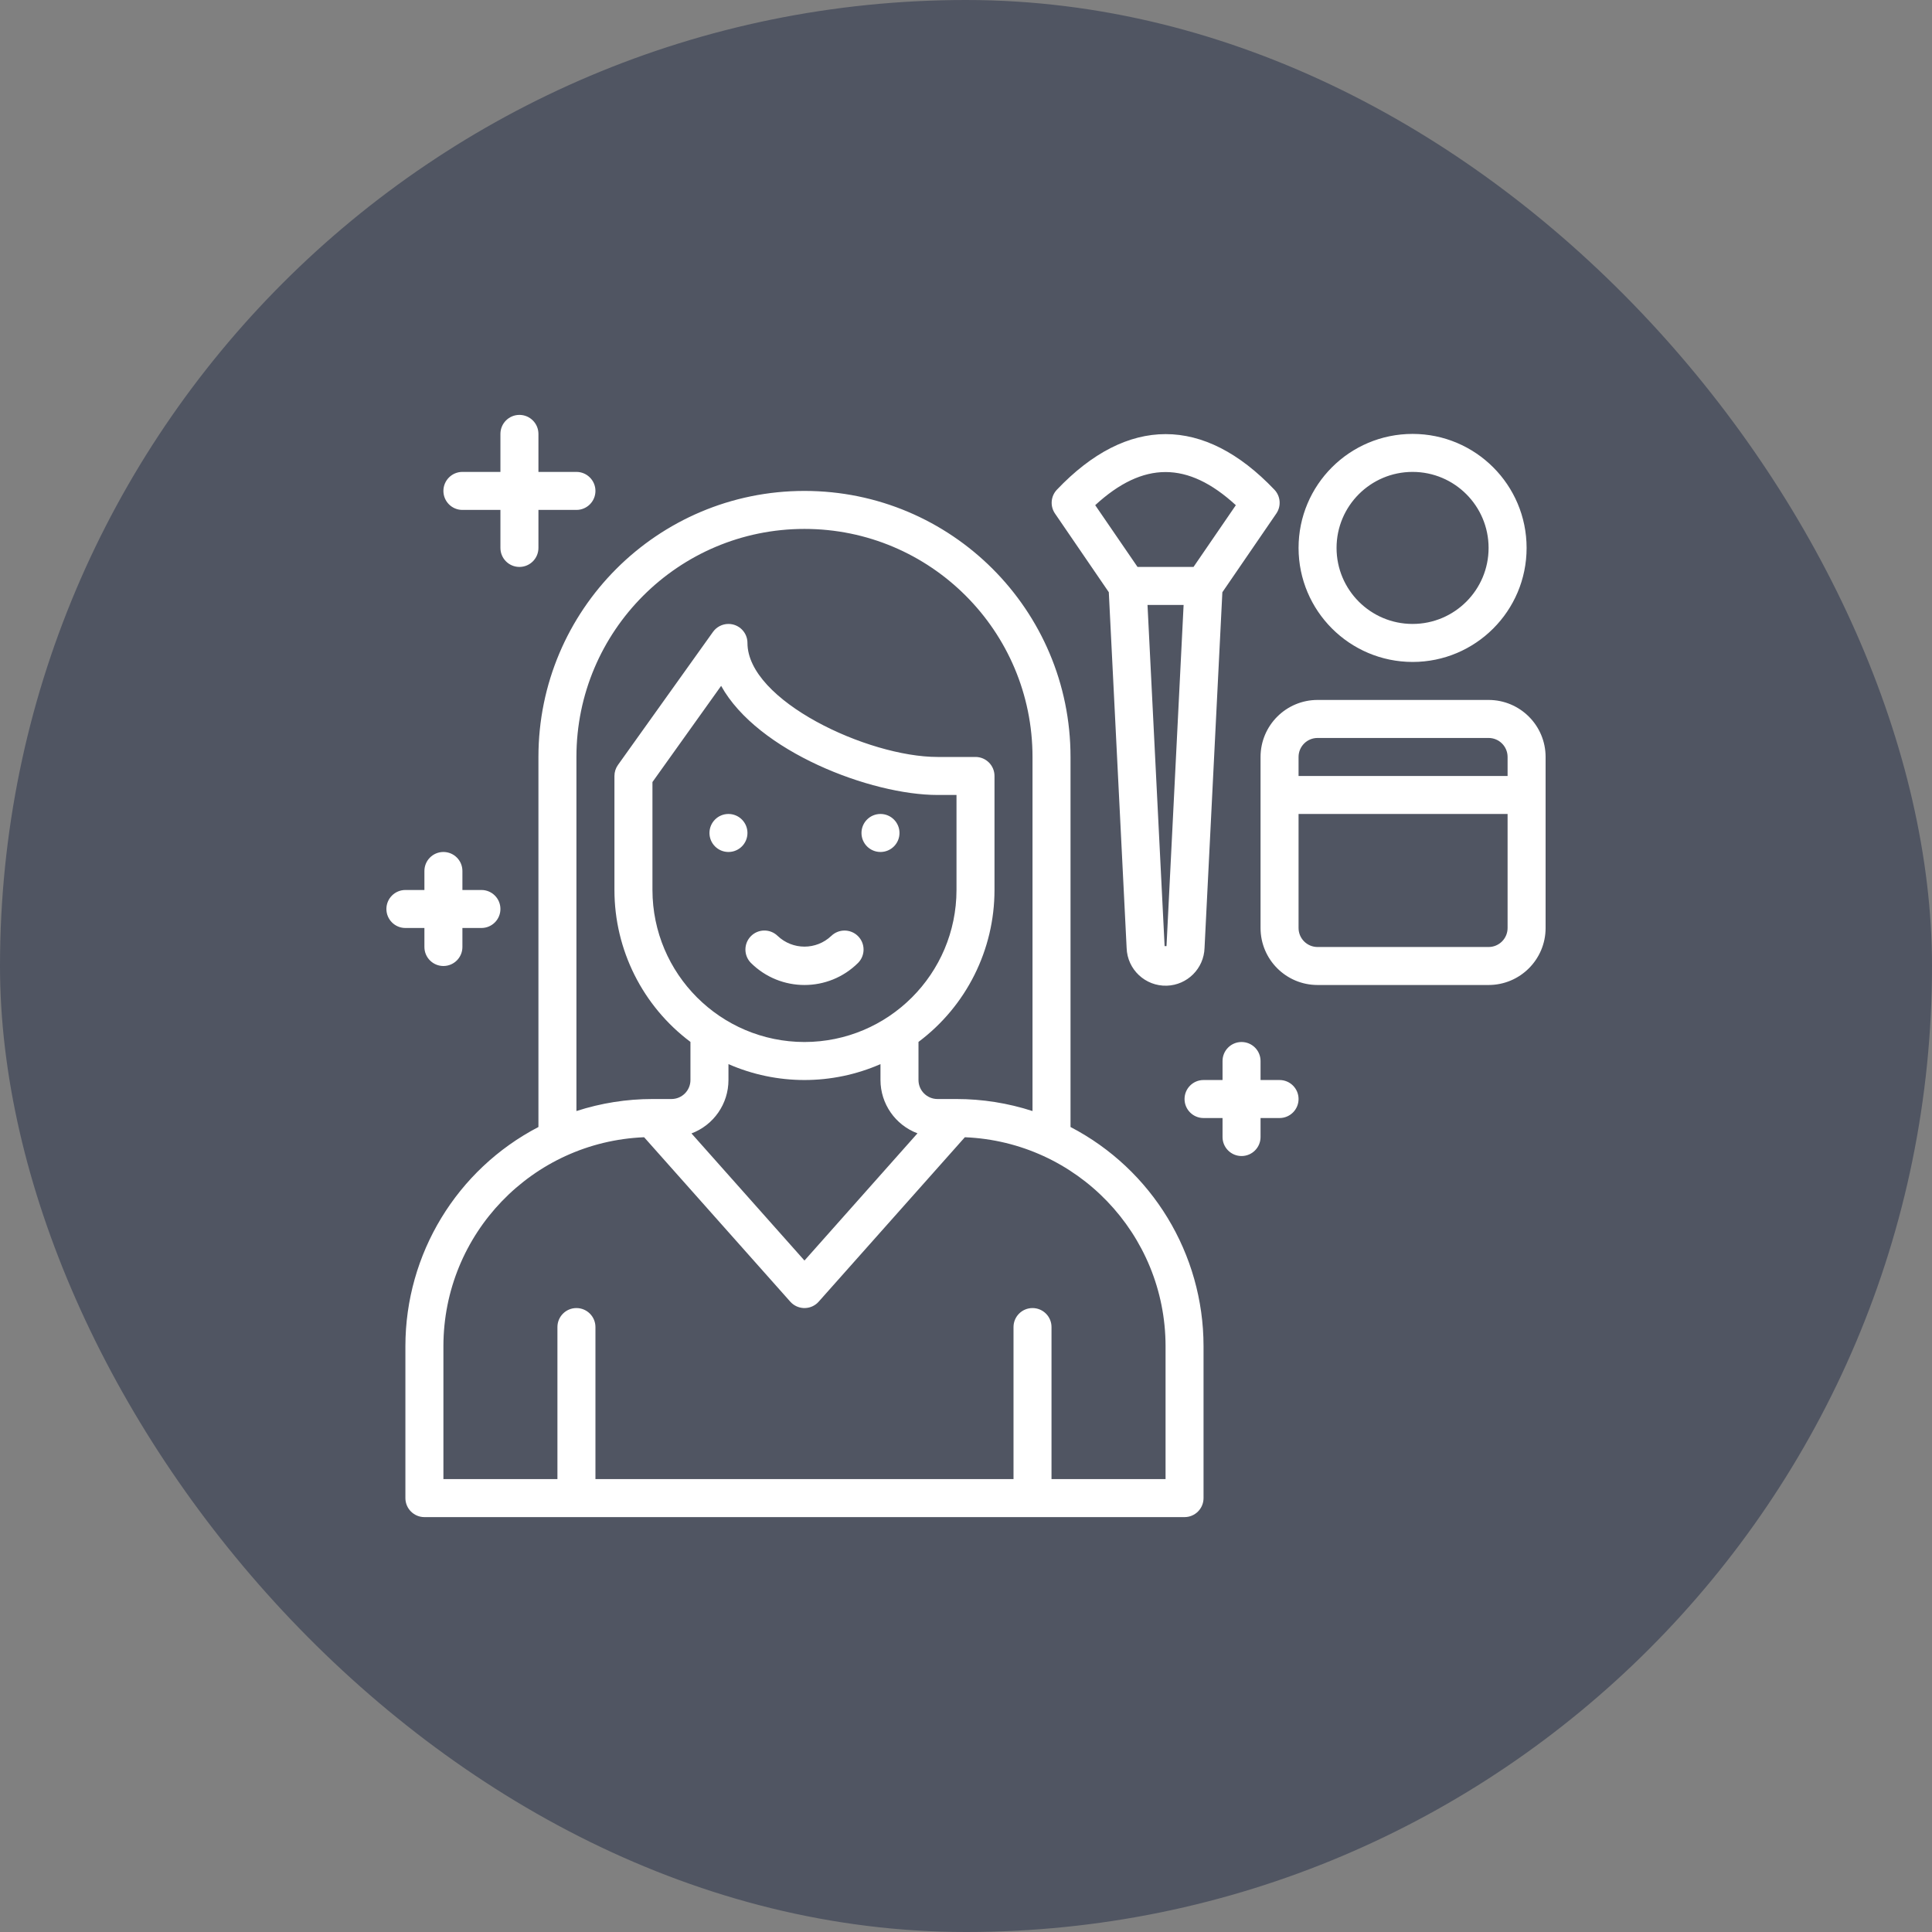
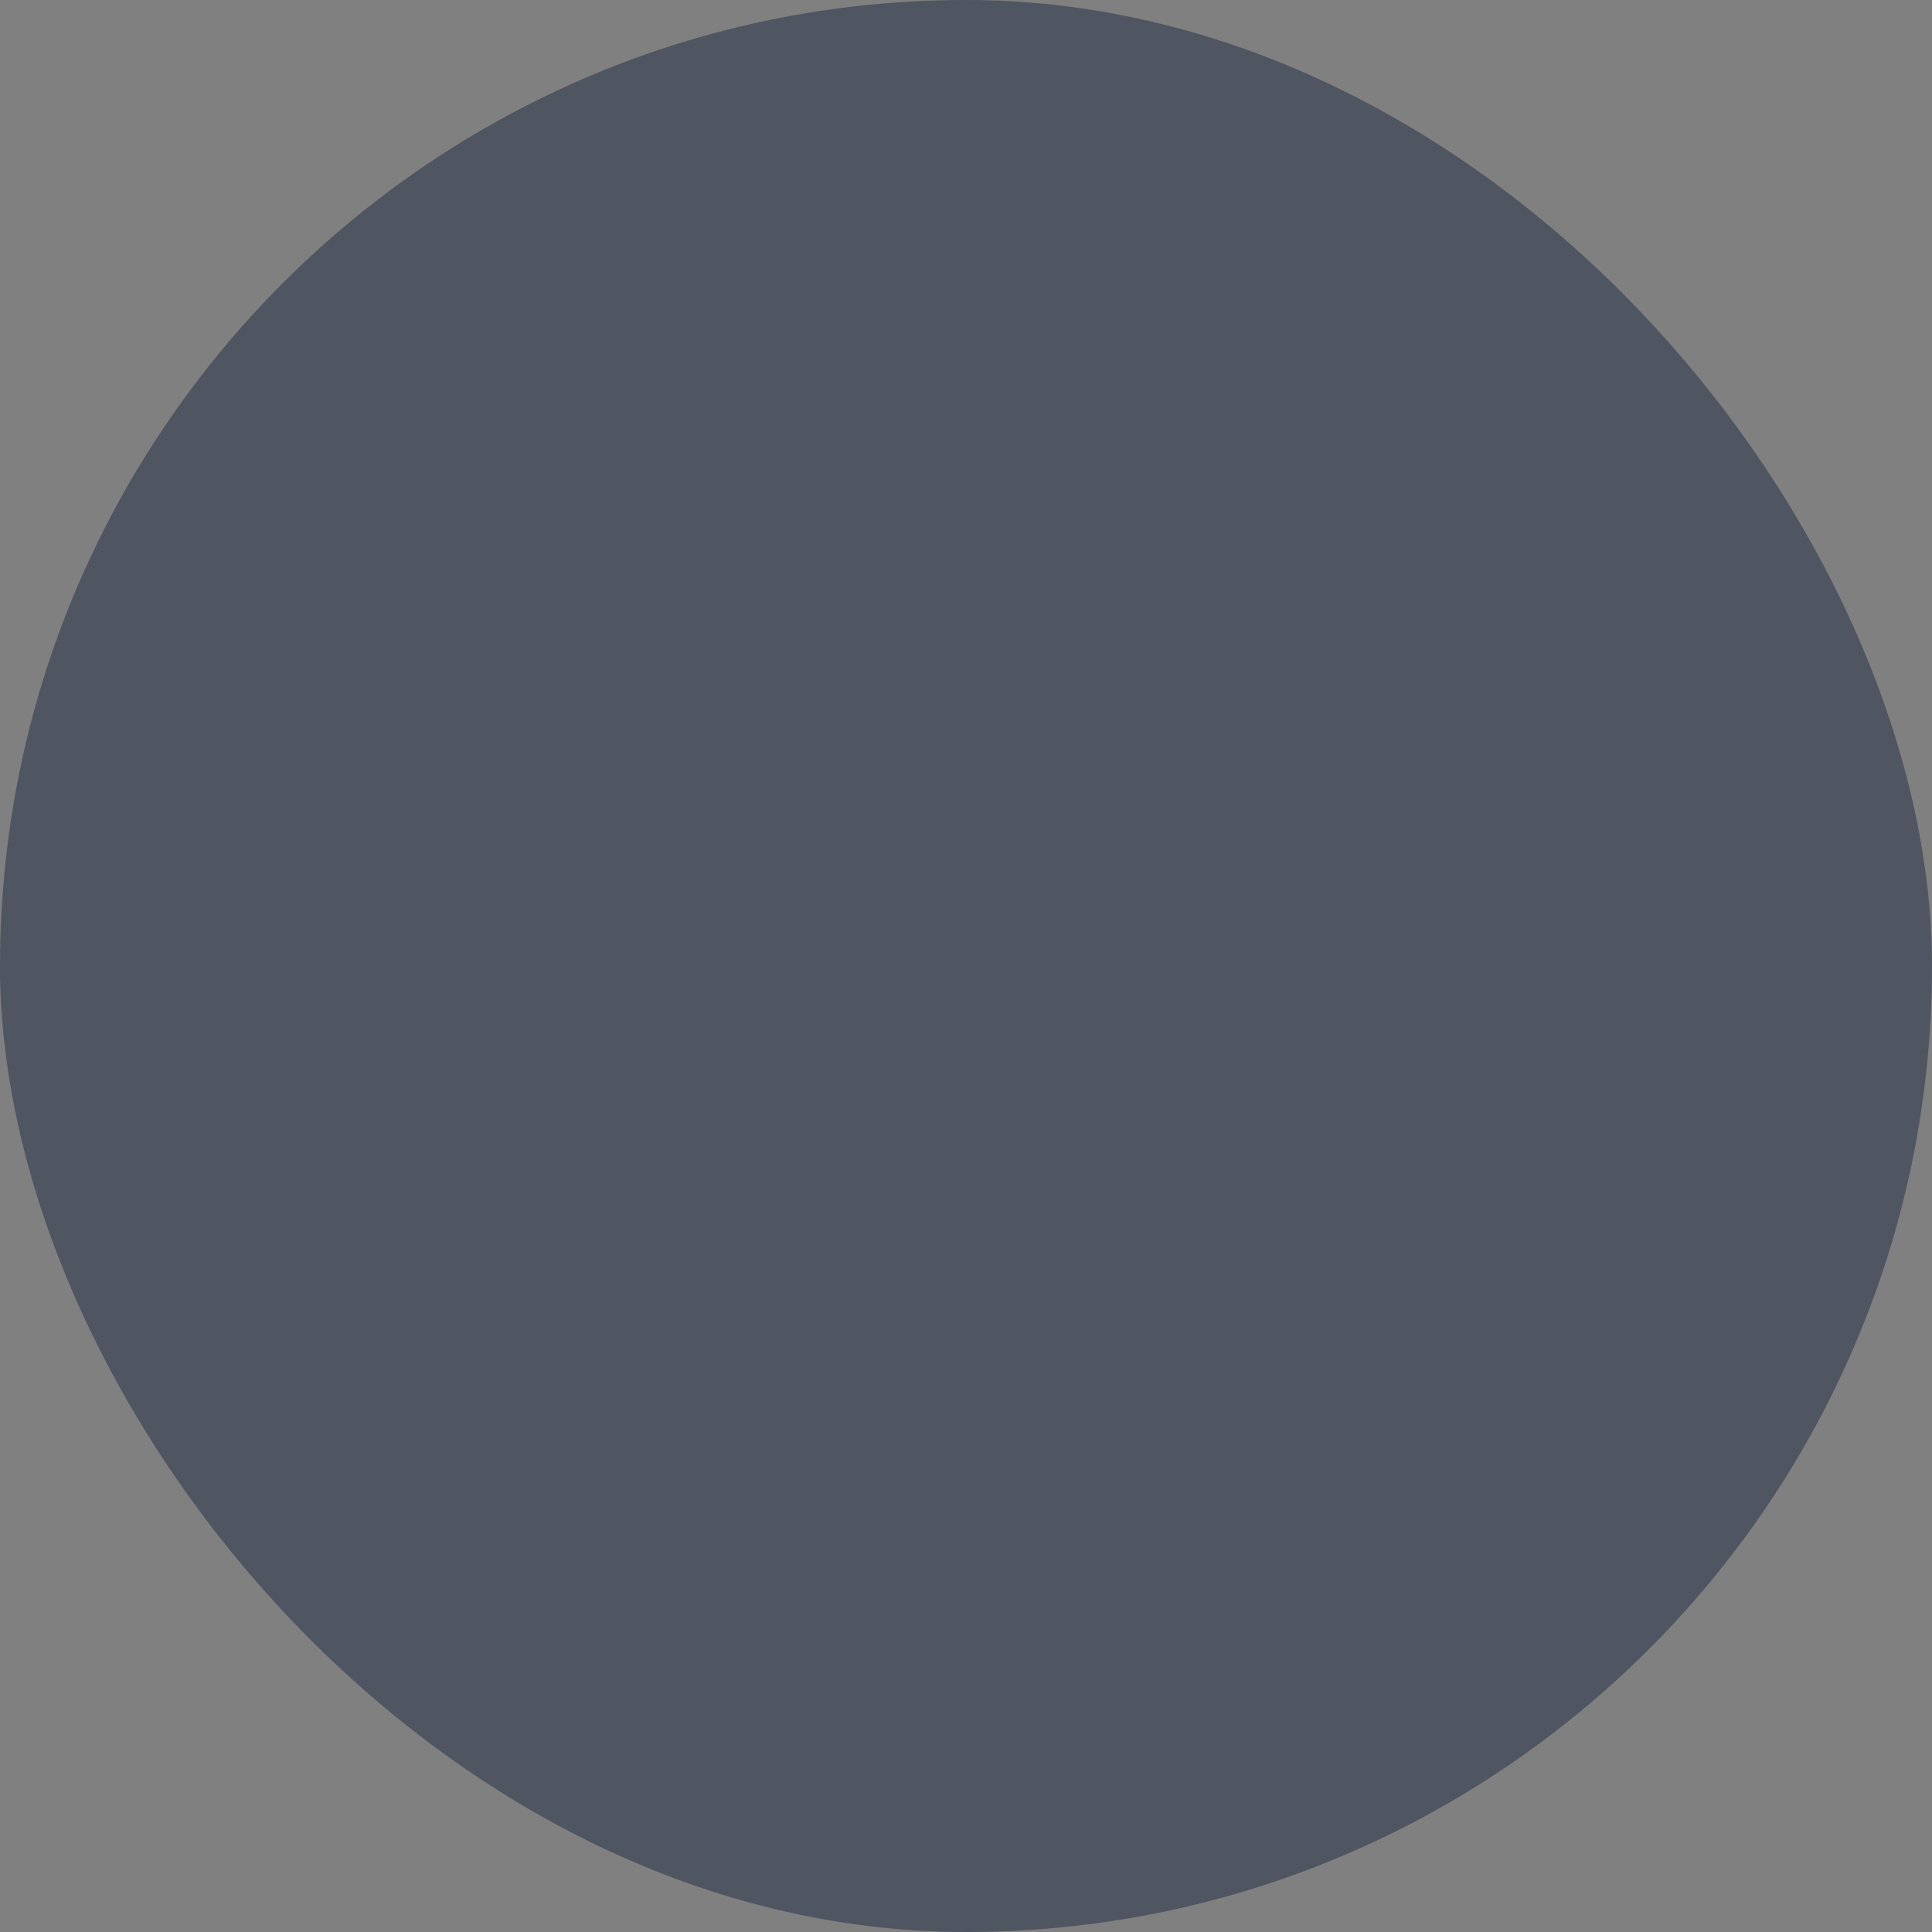
<svg xmlns="http://www.w3.org/2000/svg" width="120" height="120" viewBox="0 0 120 120" fill="none">
  <rect x="0" y="0" width="120" height="120" fill="#808080" stroke="none" />
  <rect width="120" height="120" rx="60" fill="#505562" />
-   <path d="M54.688 50.557C55.341 50.557 55.869 51.086 55.869 51.738C55.869 52.39 55.341 52.918 54.688 52.918C54.036 52.918 53.508 52.39 53.508 51.738C53.508 51.086 54.036 50.557 54.688 50.557ZM45.246 50.557C45.898 50.557 46.426 51.086 46.426 51.738C46.426 52.39 45.898 52.918 45.246 52.918C44.594 52.918 44.066 52.39 44.066 51.738C44.066 51.086 44.594 50.557 45.246 50.557ZM51.636 58.128C50.702 59.02 49.233 59.02 48.298 58.128C47.829 57.675 47.083 57.688 46.63 58.157C46.189 58.615 46.189 59.34 46.63 59.798C48.474 61.641 51.462 61.641 53.306 59.798C53.759 59.329 53.746 58.582 53.277 58.129C52.819 57.688 52.093 57.688 51.636 58.129V58.128ZM92.459 43.475H81.836C79.881 43.475 78.295 45.062 78.295 47.016V57.639C78.295 59.594 79.881 61.18 81.836 61.18H92.459C94.414 61.18 96 59.594 96 57.639V47.016C96 45.062 94.414 43.475 92.459 43.475ZM93.639 57.639C93.639 58.291 93.111 58.82 92.459 58.82H81.836C81.184 58.82 80.656 58.291 80.656 57.639V50.557H93.639V57.639ZM93.639 48.197H80.656V47.016C80.656 46.364 81.184 45.836 81.836 45.836H92.459C93.111 45.836 93.639 46.364 93.639 47.016V48.197ZM28.721 31.672H31.082V34.033C31.082 34.685 31.61 35.213 32.262 35.213C32.914 35.213 33.443 34.685 33.443 34.033V31.672H35.803C36.455 31.672 36.984 31.144 36.984 30.492C36.984 29.84 36.455 29.311 35.803 29.311H33.443V26.951C33.443 26.299 32.914 25.77 32.262 25.77C31.61 25.77 31.082 26.299 31.082 26.951V29.311H28.721C28.069 29.311 27.541 29.84 27.541 30.492C27.541 31.144 28.069 31.672 28.721 31.672ZM79.475 67.082H78.295V65.902C78.295 65.249 77.767 64.721 77.115 64.721C76.463 64.721 75.934 65.249 75.934 65.902V67.082H74.754C74.102 67.082 73.574 67.61 73.574 68.262C73.574 68.914 74.102 69.443 74.754 69.443H75.934V70.623C75.934 71.275 76.463 71.803 77.115 71.803C77.767 71.803 78.295 71.275 78.295 70.623V69.443H79.475C80.127 69.443 80.656 68.914 80.656 68.262C80.656 67.61 80.127 67.082 79.475 67.082ZM26.361 57.639V58.82C26.361 59.472 26.889 60 27.541 60C28.193 60 28.721 59.472 28.721 58.82V57.639H29.902C30.554 57.639 31.082 57.111 31.082 56.459C31.082 55.807 30.554 55.279 29.902 55.279H28.721V54.098C28.721 53.446 28.193 52.918 27.541 52.918C26.889 52.918 26.361 53.446 26.361 54.098V55.279H25.18C24.528 55.279 24 55.807 24 56.459C24 57.111 24.528 57.639 25.18 57.639H26.361ZM87.738 41.115C91.649 41.115 94.82 37.944 94.82 34.033C94.82 30.122 91.649 26.951 87.738 26.951C83.826 26.951 80.656 30.122 80.656 34.033C80.66 37.943 83.828 41.11 87.738 41.115ZM87.738 29.311C90.345 29.311 92.459 31.426 92.459 34.033C92.459 36.64 90.345 38.754 87.738 38.754C85.131 38.754 83.016 36.64 83.016 34.033C83.016 31.426 85.131 29.311 87.738 29.311ZM66.492 70V47.016C66.492 37.889 59.094 30.492 49.967 30.492C40.84 30.492 33.443 37.889 33.443 47.016V70C28.369 72.643 25.185 77.886 25.18 83.607V93.049C25.18 93.701 25.709 94.23 26.361 94.23H73.574C74.226 94.23 74.754 93.701 74.754 93.049V83.607C74.75 77.886 71.566 72.643 66.492 70ZM35.803 47.016C35.803 39.194 42.145 32.852 49.967 32.852C57.79 32.852 64.131 39.194 64.131 47.016V69.009C62.606 68.515 61.014 68.262 59.41 68.262H58.23C57.577 68.262 57.049 67.734 57.049 67.082V64.715C60.021 62.489 61.77 58.992 61.77 55.279V48.197C61.77 47.545 61.242 47.016 60.59 47.016H58.23C53.895 47.016 46.426 43.517 46.426 39.934C46.426 39.282 45.898 38.754 45.246 38.754C44.864 38.754 44.507 38.938 44.285 39.248L38.384 47.511C38.241 47.711 38.164 47.95 38.164 48.197V55.279C38.164 58.992 39.914 62.489 42.885 64.715V67.082C42.885 67.734 42.357 68.262 41.705 68.262H40.525C38.921 68.262 37.329 68.515 35.803 69.009V47.016ZM56.986 70.393L49.967 78.295L42.949 70.399C44.331 69.879 45.246 68.559 45.246 67.082V66.094C48.256 67.411 51.679 67.411 54.688 66.094V67.082C54.69 68.556 55.605 69.875 56.986 70.393ZM49.967 64.721C44.755 64.715 40.531 60.491 40.525 55.279V48.574L44.791 42.6C47.059 46.69 54.098 49.377 58.23 49.377H59.41V55.279C59.404 60.491 55.18 64.715 49.967 64.721ZM72.393 91.869H65.311V82.426C65.311 81.774 64.783 81.246 64.131 81.246C63.479 81.246 62.951 81.774 62.951 82.426V91.869H36.984V82.426C36.984 81.774 36.455 81.246 35.803 81.246C35.151 81.246 34.623 81.774 34.623 82.426V91.869H27.541V83.607C27.55 76.641 33.047 70.921 40.007 70.636L49.086 80.85C49.52 81.337 50.265 81.38 50.752 80.948C50.786 80.917 50.819 80.884 50.849 80.85L59.929 70.636C66.889 70.921 72.386 76.641 72.395 83.607V91.869H72.393ZM68.87 36.786L69.977 58.879C70.018 60.215 71.136 61.264 72.472 61.223C73.749 61.183 74.776 60.156 74.816 58.879L75.923 36.786L79.275 31.896C79.589 31.438 79.54 30.819 79.157 30.417C74.778 25.813 70.024 25.813 65.645 30.417C65.261 30.821 65.213 31.438 65.527 31.896L68.872 36.786H68.87ZM72.454 58.764H72.336L71.274 37.574H73.516L72.454 58.764ZM76.761 31.377L74.132 35.213H70.654L68.025 31.377C71.008 28.634 73.776 28.634 76.759 31.377H76.761Z" fill="white" />
</svg>